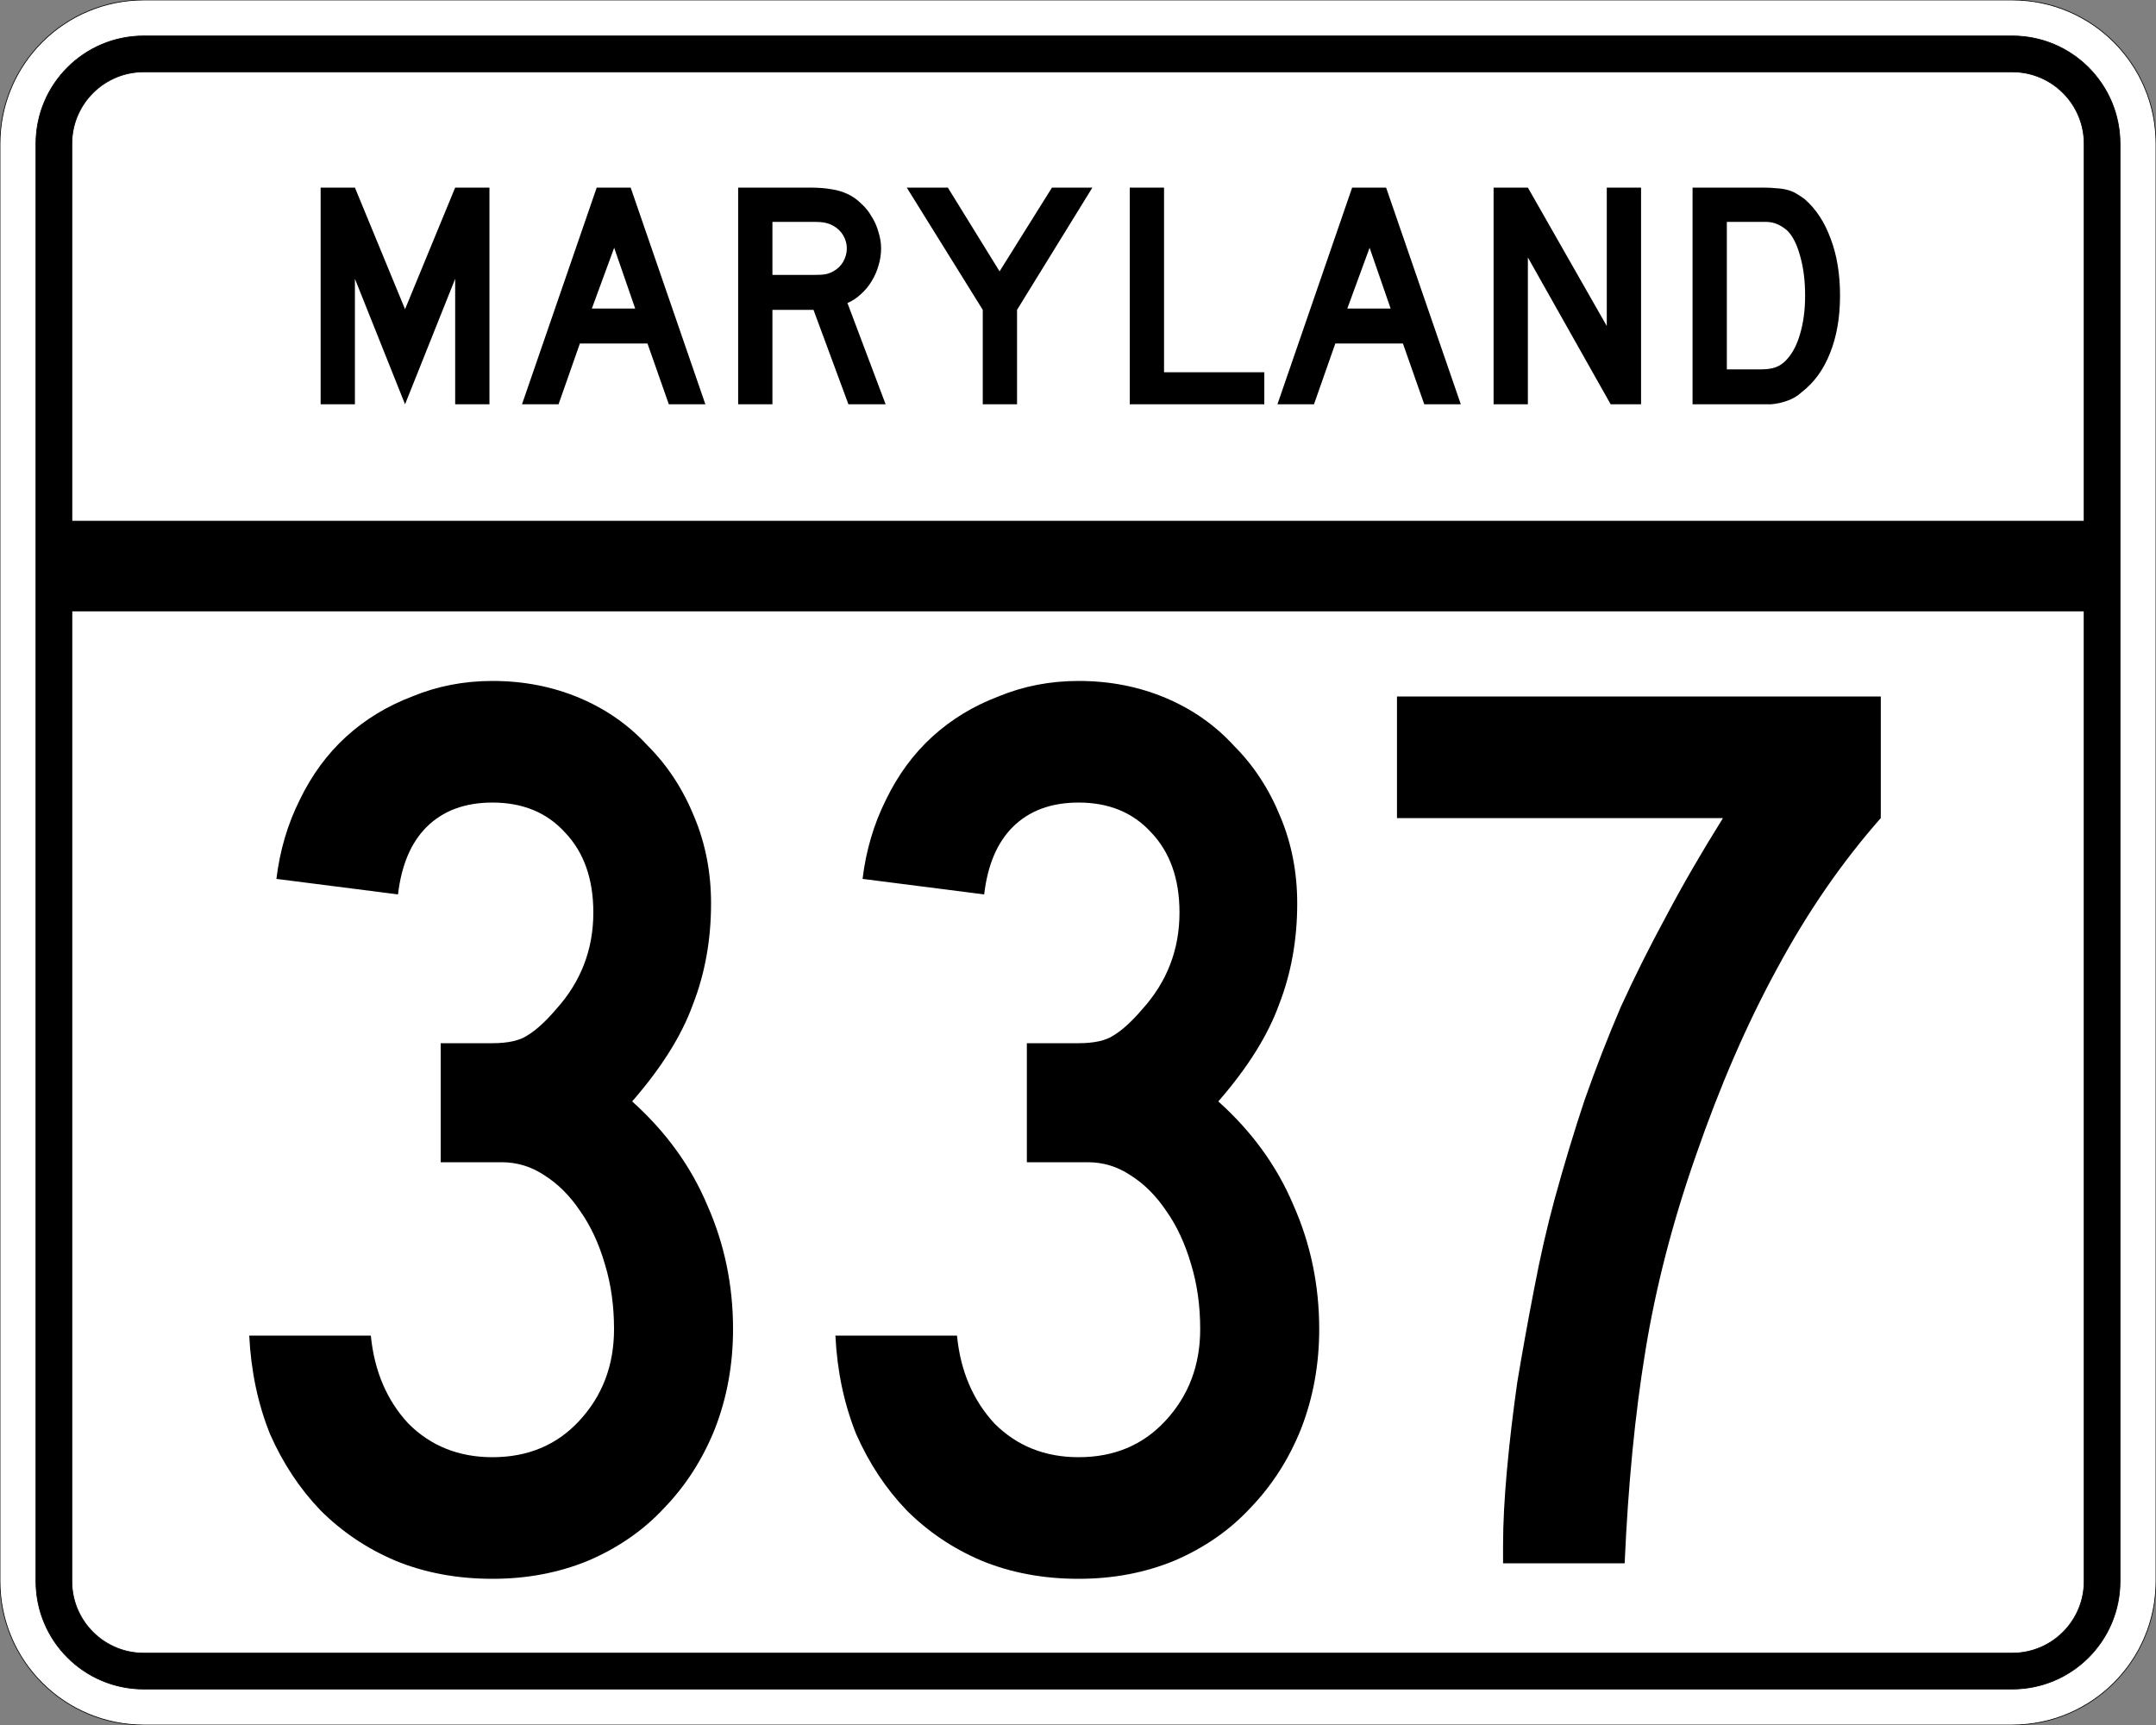
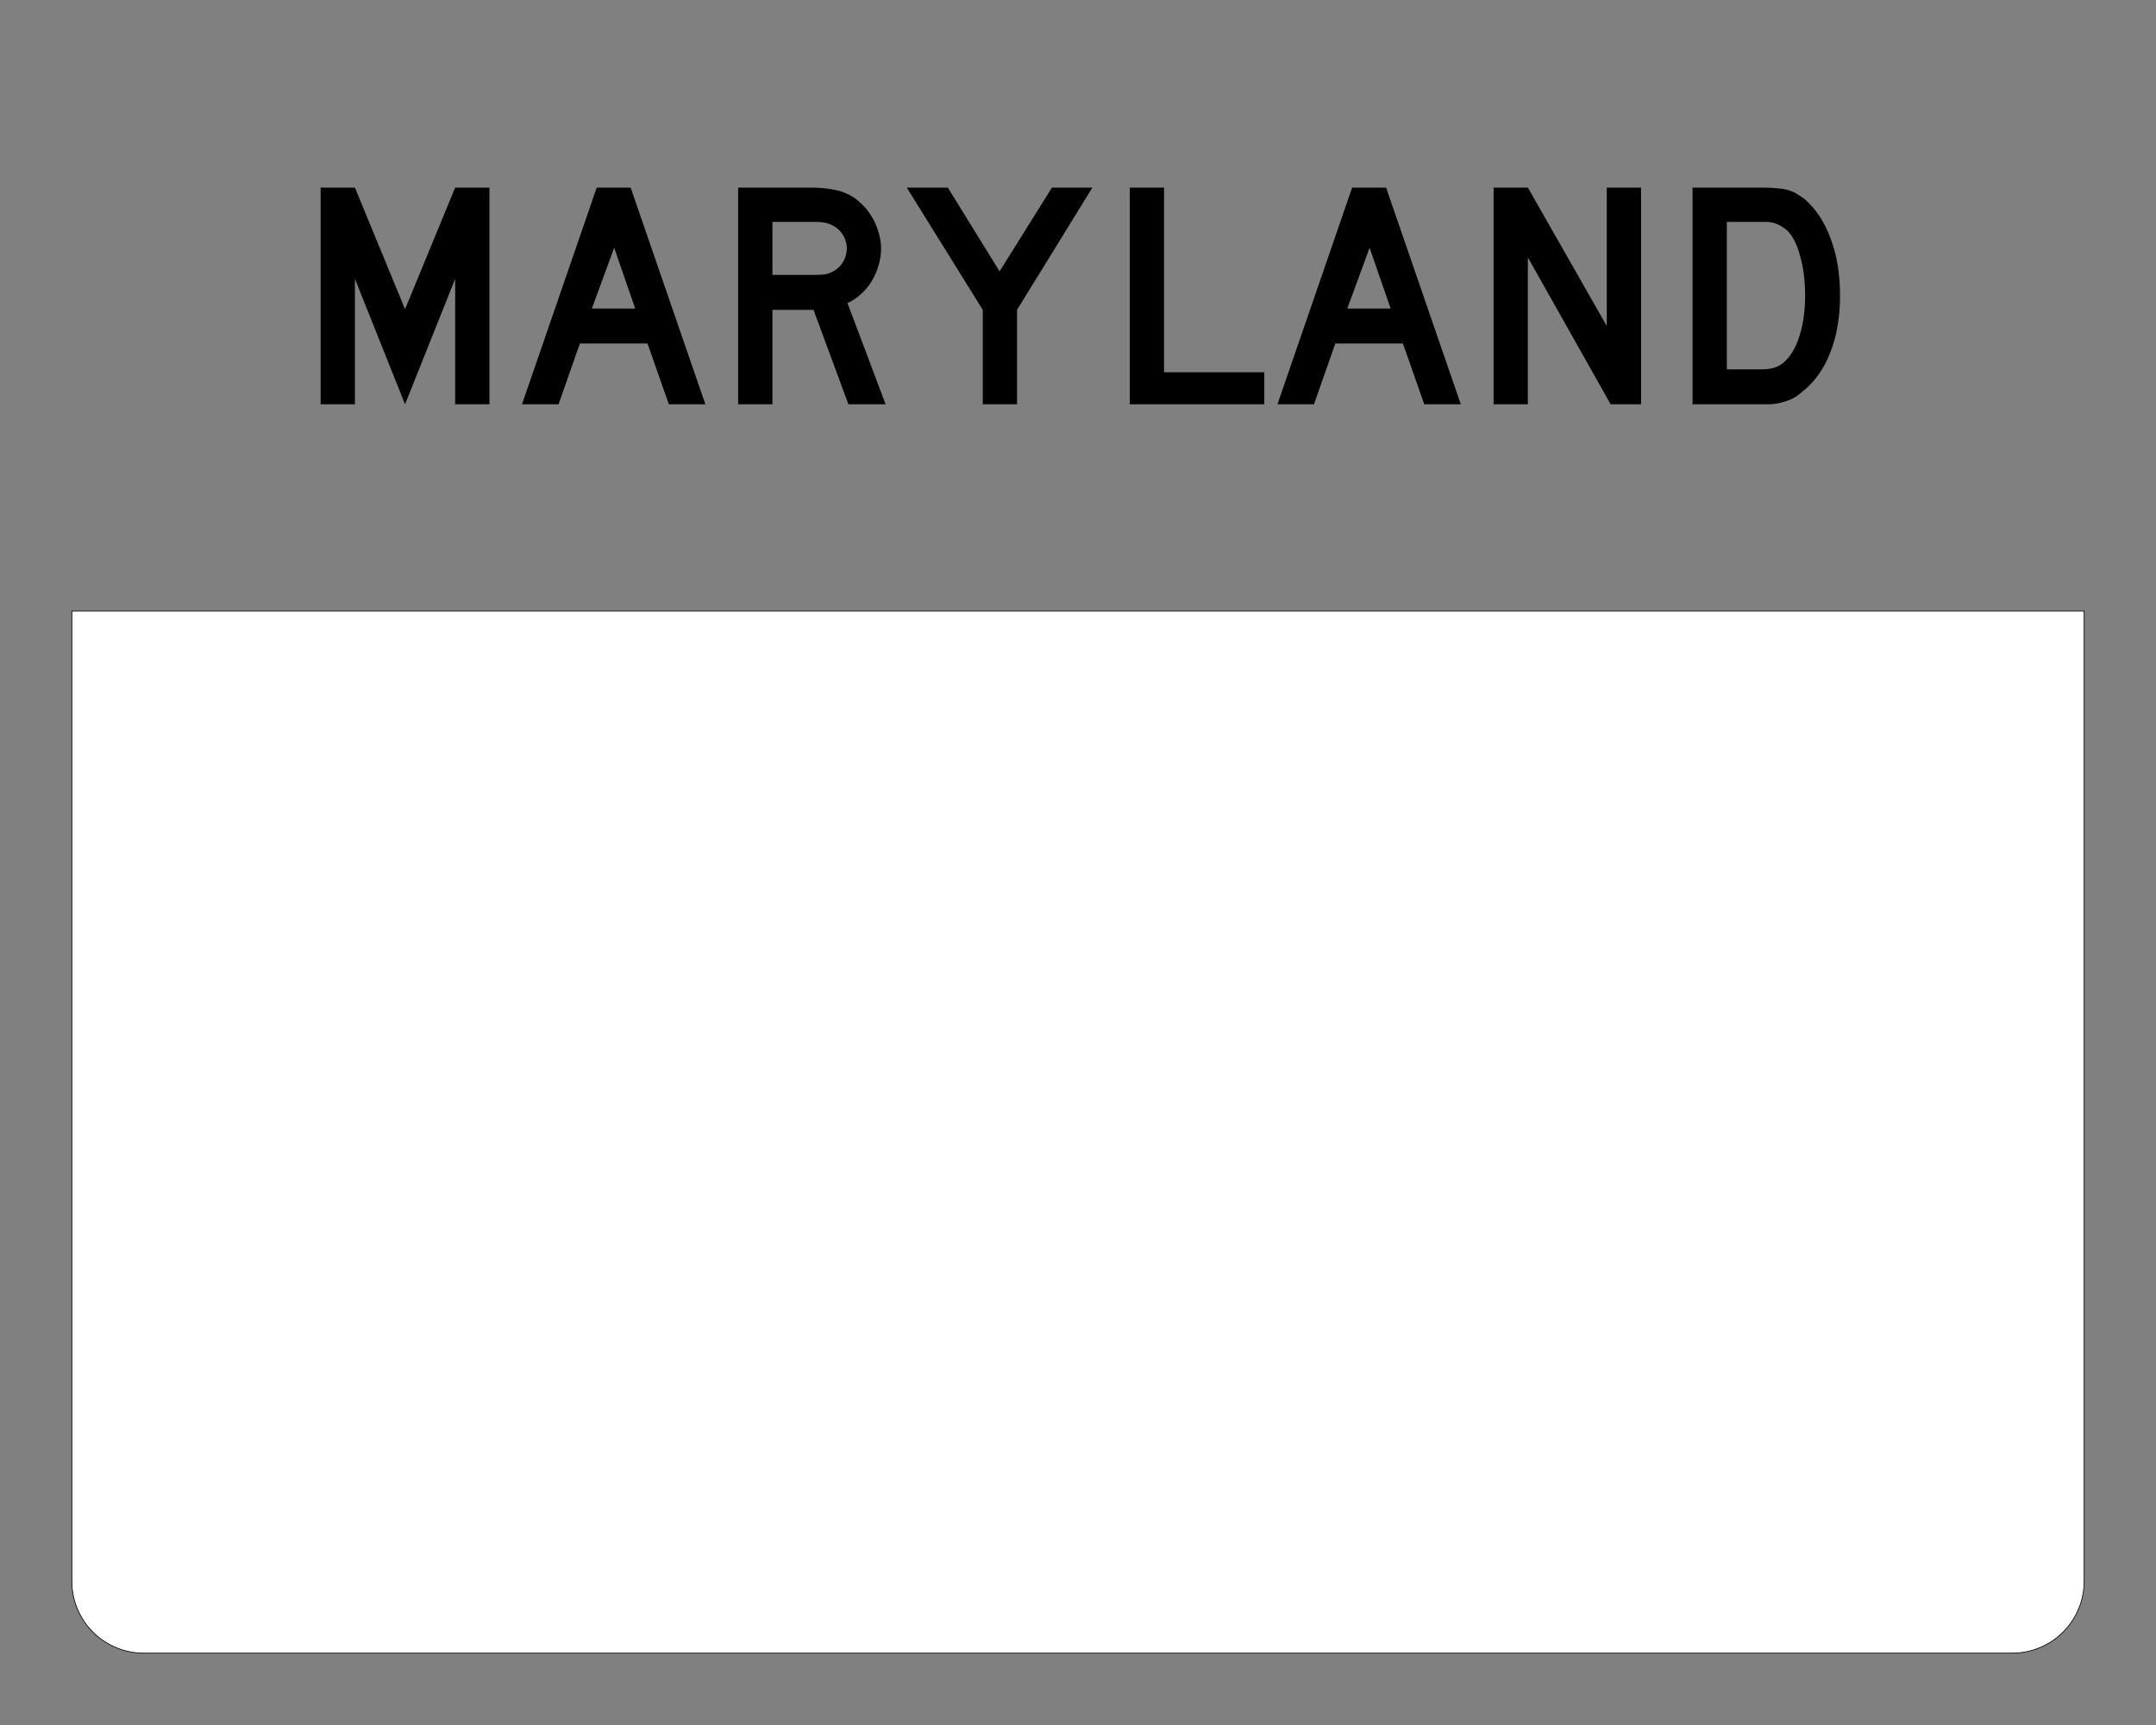
<svg xmlns="http://www.w3.org/2000/svg" version="1.0" width="3000" height="2400" id="svg2">
  <rect width="100%" height="100%" fill="#808080" stroke="none" />
  <defs id="defs4" />
  <g id="layer1" />
-   <path d="M 0,200 C -1.3526628e-014,89.543 89.543,2.0289942e-014 200,0 L 2800,0 C 2910.457,6.7633141e-015 3000,89.543 3000,200 L 3000,2200 C 3000,2310.457 2910.457,2400 2800,2400 L 200,2400 C 89.543,2400 1.3526628e-014,2310.457 0,2200 L 0,200 z " style="fill:#ffffff;fill-opacity:1;fill-rule:evenodd;stroke:#000000;stroke-width:1;stroke-linecap:butt;stroke-linejoin:miter;stroke-opacity:1" id="path1407" />
-   <path d="M 50,200 C 50,117.157 117.157,50 200,50 L 2800,50 C 2882.843,50 2950,117.157 2950,200 L 2950,2200 C 2950,2282.843 2882.843,2350 2800,2350 L 200,2350 C 117.157,2350 50,2282.843 50,2200 L 50,200 z " style="fill:#000000;fill-opacity:1;fill-rule:evenodd;stroke:#000000;stroke-width:1px;stroke-linecap:butt;stroke-linejoin:miter;stroke-opacity:1" id="path1341" />
-   <path d="M 200,100 L 2800,100 C 2855.229,100 2900,144.772 2900,200 L 2900,725 L 100,725 L 100,200 C 100,144.772 144.772,100 200,100 z " style="fill:#ffffff;fill-opacity:1;fill-rule:evenodd;stroke:#000000;stroke-width:1px;stroke-linecap:butt;stroke-linejoin:miter;stroke-opacity:1" id="path10350" />
  <path d="M 100,850 L 2900,850 L 2900,2200 C 2900,2255.229 2855.229,2300 2800,2300 L 200,2300 C 144.772,2300 100,2255.229 100,2200 L 100,850 z " style="fill:#ffffff;fill-opacity:1;fill-rule:evenodd;stroke:#000000;stroke-width:1px;stroke-linecap:butt;stroke-linejoin:miter;stroke-opacity:1" id="path1343" />
-   <path d="M 1020.005,1849.2 C 1020.004,1898.4 1011.604,1944.6 994.805,1987.8 C 978.004,2029.8 954.604,2066.4 924.605,2097.6 C 895.804,2128.8 860.404,2153.4 818.405,2171.4 C 777.604,2188.2 733.204,2196.6 685.205,2196.6 C 636.004,2196.6 591.004,2188.2 550.205,2171.4 C 510.604,2154.6 475.804,2131.2 445.805,2101.2 C 417.005,2071.2 393.605,2035.8 375.605,1995 C 358.805,1953 349.205,1907.4 346.805,1858.2 L 516.005,1858.2 C 520.804,1907.4 538.204,1948.2 568.205,1980.6 C 599.404,2011.8 638.404,2027.4 685.205,2027.4 C 734.404,2027.4 774.604,2010.6 805.805,1977 C 838.204,1942.2 854.404,1899.6 854.405,1849.2 C 854.404,1816.8 850.204,1786.8 841.805,1759.2 C 833.404,1730.4 822.004,1705.801 807.605,1685.4 C 793.204,1663.801 776.404,1647.001 757.205,1635 C 739.204,1623.001 719.404,1617.001 697.805,1617 L 613.205,1617 L 613.205,1451.4 L 685.205,1451.4 C 706.804,1451.401 723.004,1447.801 733.805,1440.6 C 745.804,1433.401 759.004,1421.401 773.405,1404.6 C 808.204,1366.201 825.604,1321.201 825.605,1269.6 C 825.604,1222.801 812.404,1185.601 786.005,1158 C 760.804,1130.401 727.204,1116.601 685.205,1116.6 C 646.804,1116.601 616.204,1128.001 593.405,1150.8 C 571.804,1172.401 558.604,1203.601 553.805,1244.4 L 384.605,1222.8 C 389.405,1183.201 400.205,1146.601 417.005,1113 C 433.805,1078.201 455.405,1048.801 481.805,1024.8 C 508.204,1000.801 538.804,982.201 573.605,969 C 608.404,954.601 645.604,947.401 685.205,947.4 C 728.404,947.401 768.604,955.201 805.805,970.8 C 843.004,986.401 874.804,1008.601 901.205,1037.4 C 928.804,1065.001 950.404,1098.001 966.005,1136.4 C 981.604,1173.601 989.404,1213.801 989.405,1257 C 989.404,1307.401 981.004,1354.201 964.205,1397.4 C 948.604,1440.601 920.404,1485.601 879.605,1532.4 C 926.404,1574.401 961.204,1622.401 984.005,1676.4 C 1008.004,1730.4 1020.004,1788 1020.005,1849.2 M 1835.63,1849.2 C 1835.629,1898.4 1827.229,1944.6 1810.43,1987.8 C 1793.629,2029.8 1770.229,2066.4 1740.23,2097.6 C 1711.429,2128.8 1676.029,2153.4 1634.03,2171.4 C 1593.229,2188.2 1548.829,2196.6 1500.83,2196.6 C 1451.629,2196.6 1406.629,2188.2 1365.83,2171.4 C 1326.229,2154.6 1291.429,2131.2 1261.43,2101.2 C 1232.63,2071.2 1209.23,2035.8 1191.23,1995 C 1174.43,1953 1164.83,1907.4 1162.43,1858.2 L 1331.63,1858.2 C 1336.429,1907.4 1353.829,1948.2 1383.83,1980.6 C 1415.029,2011.8 1454.029,2027.4 1500.83,2027.4 C 1550.029,2027.4 1590.229,2010.6 1621.43,1977 C 1653.829,1942.2 1670.029,1899.6 1670.03,1849.2 C 1670.029,1816.8 1665.829,1786.8 1657.43,1759.2 C 1649.029,1730.4 1637.629,1705.801 1623.23,1685.4 C 1608.829,1663.801 1592.029,1647.001 1572.83,1635 C 1554.829,1623.001 1535.029,1617.001 1513.43,1617 L 1428.83,1617 L 1428.83,1451.4 L 1500.83,1451.4 C 1522.429,1451.401 1538.629,1447.801 1549.43,1440.6 C 1561.429,1433.401 1574.629,1421.401 1589.03,1404.6 C 1623.829,1366.201 1641.229,1321.201 1641.23,1269.6 C 1641.229,1222.801 1628.029,1185.601 1601.63,1158 C 1576.429,1130.401 1542.829,1116.601 1500.83,1116.6 C 1462.429,1116.601 1431.829,1128.001 1409.03,1150.8 C 1387.429,1172.401 1374.229,1203.601 1369.43,1244.4 L 1200.23,1222.8 C 1205.03,1183.201 1215.83,1146.601 1232.63,1113 C 1249.429,1078.201 1271.03,1048.801 1297.43,1024.8 C 1323.83,1000.801 1354.429,982.201 1389.23,969 C 1424.029,954.601 1461.229,947.401 1500.83,947.4 C 1544.029,947.401 1584.229,955.201 1621.43,970.8 C 1658.629,986.401 1690.429,1008.601 1716.83,1037.4 C 1744.429,1065.001 1766.029,1098.001 1781.63,1136.4 C 1797.229,1173.601 1805.029,1213.801 1805.03,1257 C 1805.029,1307.401 1796.629,1354.201 1779.83,1397.4 C 1764.229,1440.601 1736.029,1485.601 1695.23,1532.4 C 1742.029,1574.401 1776.829,1622.401 1799.63,1676.4 C 1823.629,1730.4 1835.629,1788 1835.63,1849.2 M 2617.055,1138.2 C 2563.054,1199.401 2515.054,1269.001 2473.055,1347 C 2431.054,1423.801 2393.254,1510.801 2359.655,1608 C 2327.254,1700.4 2303.854,1791 2289.455,1879.8 C 2275.054,1967.4 2265.454,2065.8 2260.655,2175 L 2091.455,2175 L 2091.455,2149.8 C 2091.454,2119.8 2093.255,2085 2096.855,2045.4 C 2100.454,2005.8 2105.255,1965 2111.255,1923 C 2118.454,1879.8 2126.255,1836.6 2134.655,1793.4 C 2143.055,1749 2152.654,1707.001 2163.455,1667.4 C 2176.654,1619.401 2190.454,1573.801 2204.855,1530.6 C 2220.454,1486.201 2237.254,1443.001 2255.255,1401 C 2274.454,1359.001 2295.454,1317.001 2318.255,1275 C 2341.054,1231.801 2367.454,1186.201 2397.455,1138.2 L 1943.855,1138.2 L 1943.855,969 L 2617.055,969 L 2617.055,1138.2 L 2617.055,1138.2" style="font-size:1800px;font-style:normal;font-variant:normal;font-weight:normal;font-stretch:normal;text-align:center;line-height:100%;writing-mode:lr-tb;text-anchor:middle;fill:#000000;fill-opacity:1;stroke:none;stroke-width:1px;stroke-linecap:butt;stroke-linejoin:miter;stroke-opacity:1;font-family:Roadgeek 2005 Series C" id="text2908" />
  <path d="M 633.356,562.5 L 633.356,387.9 L 563.606,562.5 L 493.856,387.9 L 493.856,562.5 L 446.156,562.5 L 446.156,261 L 493.856,261 L 563.606,430.2 L 633.356,261 L 681.056,261 L 681.056,562.5 L 633.356,562.5 M 930.645,562.5 L 900.945,477.9 L 806.895,477.9 L 777.195,562.5 L 726.345,562.5 L 830.295,261 L 877.545,261 L 981.495,562.5 L 930.645,562.5 M 854.595,344.7 L 823.545,429.3 L 883.845,429.3 L 854.595,344.7 M 1180.563,562.5 L 1131.963,431.1 L 1074.813,431.1 L 1074.813,562.5 L 1027.113,562.5 L 1027.113,261 L 1126.563,261 C 1138.263,261 1148.313,261.75 1156.713,263.25 C 1165.113,264.45 1173.063,266.85 1180.563,270.45 C 1187.163,273.75 1193.163,278.1 1198.563,283.5 C 1204.263,288.6 1209.063,294.6 1212.963,301.5 C 1217.163,308.1 1220.313,315.3 1222.413,323.1 C 1224.813,330.6 1226.013,338.1 1226.013,345.6 C 1226.013,353.7 1224.813,361.65 1222.413,369.45 C 1220.313,376.95 1217.163,384.15 1212.963,391.05 C 1209.063,397.65 1204.113,403.65 1198.113,409.05 C 1192.413,414.45 1186.113,418.65 1179.213,421.65 L 1232.313,562.5 L 1180.563,562.5 M 1178.313,345.6 C 1178.313,339.3 1176.663,333.3 1173.363,327.6 C 1170.063,321.9 1165.413,317.4 1159.413,314.1 C 1155.513,312 1151.913,310.65 1148.613,310.05 C 1145.313,309.15 1139.763,308.7 1131.963,308.7 L 1074.813,308.7 L 1074.813,382.5 L 1131.963,382.5 C 1139.463,382.5 1144.863,382.2 1148.163,381.6 C 1151.763,381 1155.513,379.65 1159.413,377.55 C 1165.413,374.25 1170.063,369.75 1173.363,364.05 C 1176.663,358.05 1178.313,351.9 1178.313,345.6 M 1415.175,431.1 L 1415.175,562.5 L 1367.475,562.5 L 1367.475,431.1 L 1261.725,261 L 1318.875,261 L 1390.875,377.55 L 1463.775,261 L 1520.025,261 L 1415.175,431.1 M 1572.035,562.5 L 1572.035,261 L 1619.735,261 L 1619.735,517.95 L 1759.235,517.95 L 1759.235,562.5 L 1572.035,562.5 M 1981.816,562.5 L 1952.116,477.9 L 1858.066,477.9 L 1828.366,562.5 L 1777.516,562.5 L 1881.466,261 L 1928.716,261 L 2032.666,562.5 L 1981.816,562.5 M 1905.766,344.7 L 1874.716,429.3 L 1935.016,429.3 L 1905.766,344.7 M 2241.185,562.5 L 2125.985,358.2 L 2125.985,562.5 L 2078.285,562.5 L 2078.285,261 L 2125.985,261 L 2235.785,453.6 L 2235.785,261 L 2283.485,261 L 2283.485,562.5 L 2241.185,562.5 M 2560.341,411.3 C 2560.34,441.6 2555.69,468.3 2546.391,491.4 C 2537.39,514.2 2524.34,532.2 2507.241,545.4 C 2501.54,550.8 2494.79,554.85 2486.991,557.55 C 2479.49,560.25 2471.84,561.9 2464.041,562.5 L 2446.941,562.5 L 2355.141,562.5 L 2355.141,261 L 2452.341,261 C 2459.84,261 2466.291,261.3 2471.691,261.9 C 2477.39,262.2 2482.49,262.95 2486.991,264.15 C 2491.49,265.35 2495.54,267 2499.141,269.1 C 2502.74,271.2 2506.64,273.75 2510.841,276.75 C 2526.74,290.55 2538.89,309 2547.291,332.1 C 2555.99,354.9 2560.34,381.3 2560.341,411.3 M 2511.741,411.3 C 2511.74,390.9 2509.49,372.75 2504.991,356.85 C 2500.79,340.95 2494.94,329.1 2487.441,321.3 C 2483.541,317.7 2479.041,314.7 2473.941,312.3 C 2468.84,309.9 2463.14,308.7 2456.841,308.7 L 2402.841,308.7 L 2402.841,513.9 L 2450.541,513.9 C 2458.34,513.9 2464.791,513 2469.891,511.2 C 2475.291,509.4 2480.09,506.4 2484.291,502.2 C 2493.291,493.2 2500.04,480.9 2504.541,465.3 C 2509.34,449.4 2511.74,431.4 2511.741,411.3" style="font-size:450px;font-style:normal;font-variant:normal;font-weight:normal;font-stretch:normal;text-align:center;line-height:125%;writing-mode:lr-tb;text-anchor:middle;fill:#000000;fill-opacity:1;stroke:none;stroke-width:1px;stroke-linecap:butt;stroke-linejoin:miter;stroke-opacity:1;font-family:Roadgeek 2005 Series D" id="text2947" />
</svg>